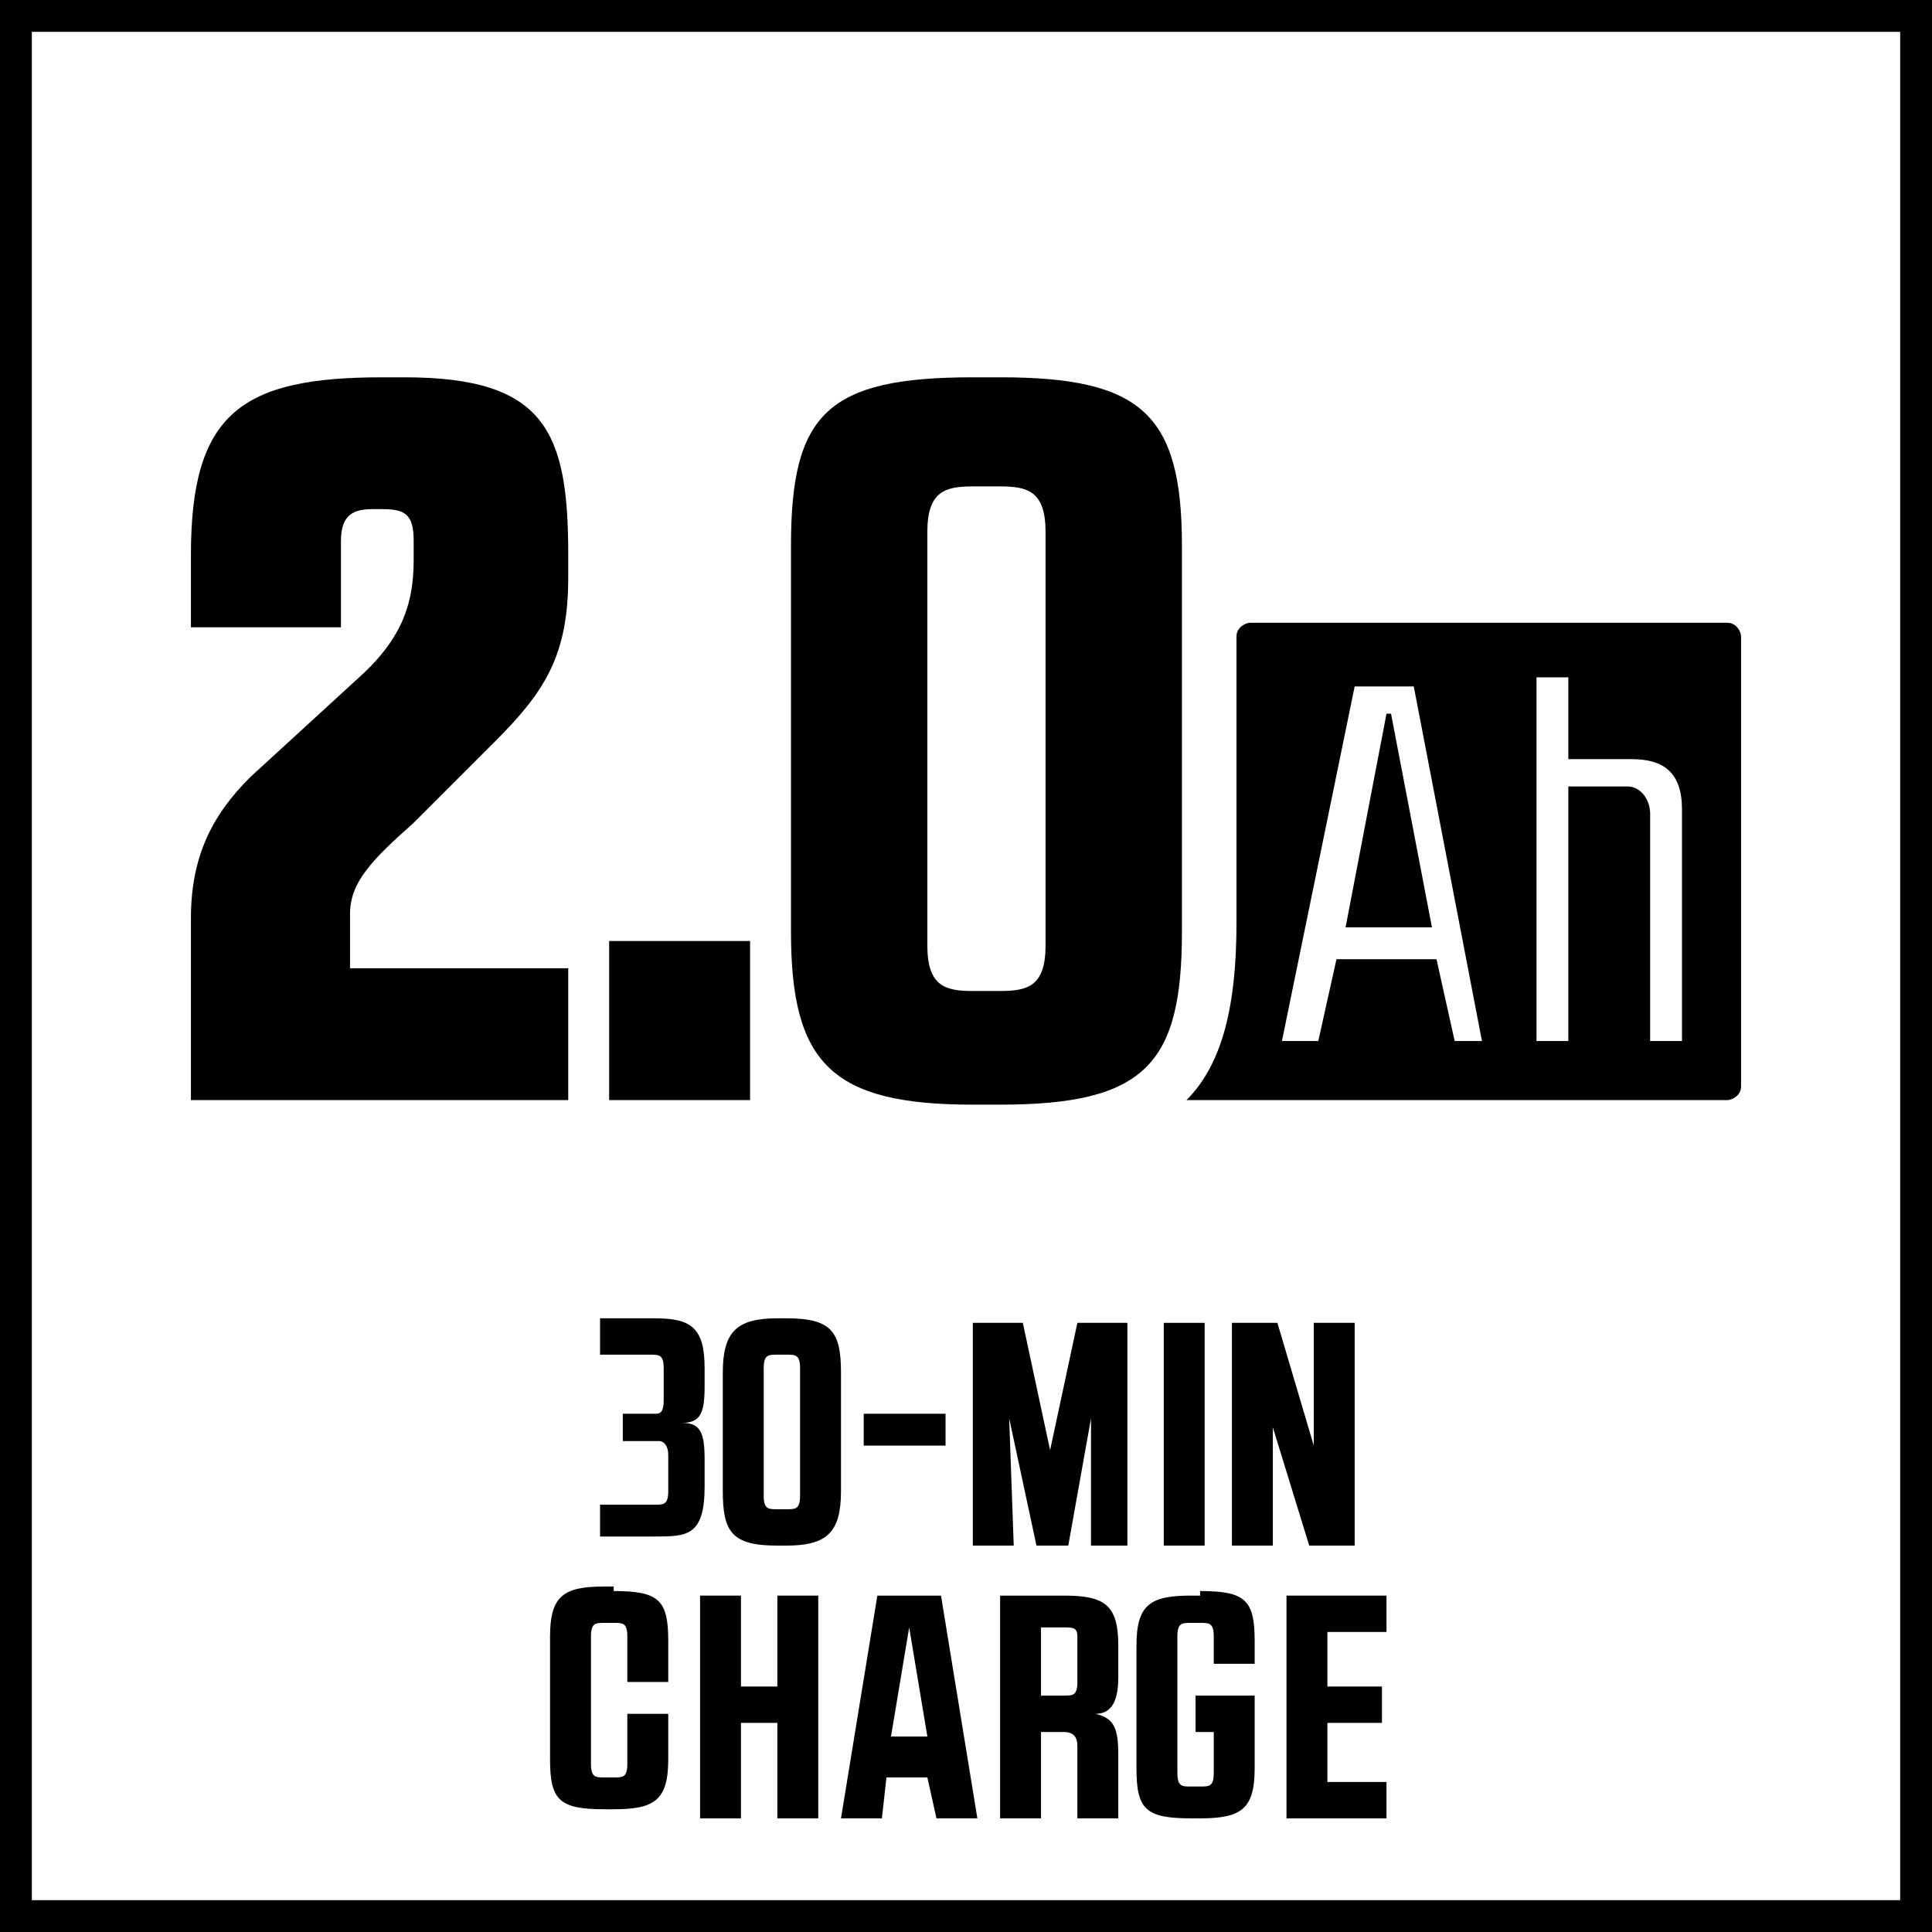
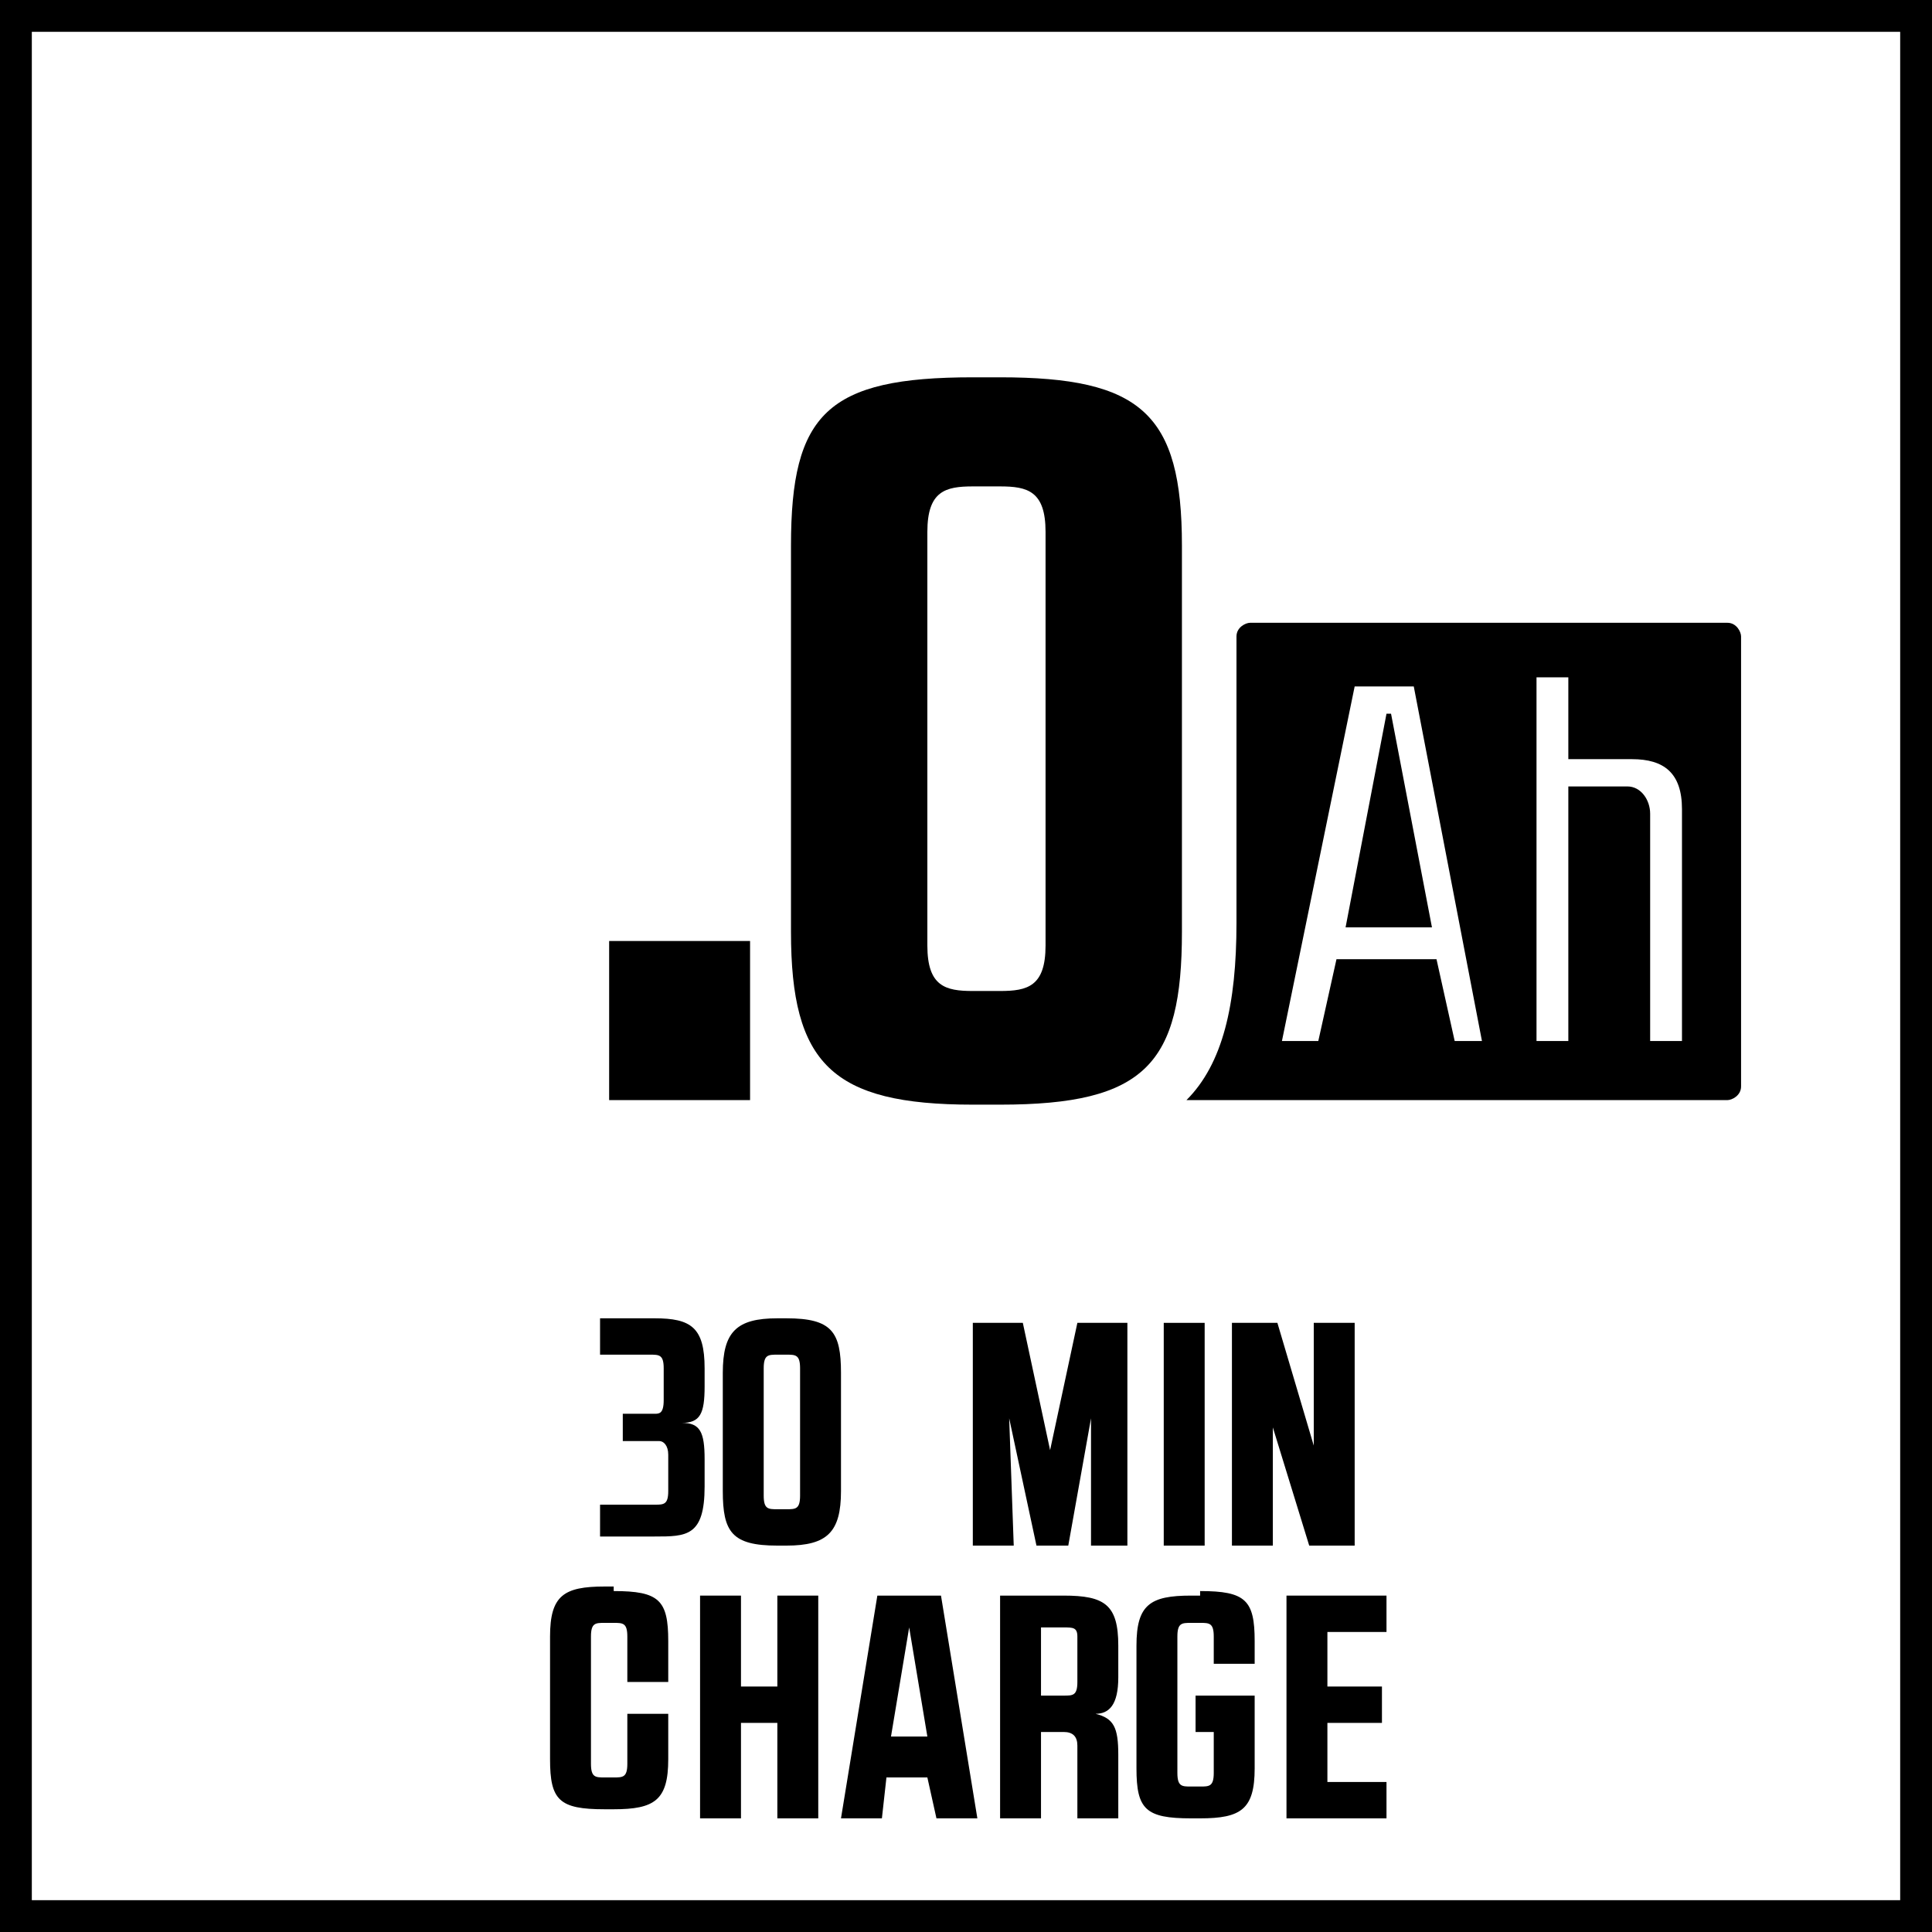
<svg xmlns="http://www.w3.org/2000/svg" version="1.1" x="0px" y="0px" width="42.5px" height="42.5px" viewBox="0 0 42.5 42.5" enable-background="new 0 0 42.5 42.5" xml:space="preserve">
  <g id="Base">
    <rect x="4.3" y="4.3" fill="none" width="34" height="34" />
    <path d="M41.8,0.7v41.1H0.7V0.7H41.8 M42.5,0H0v42.5h42.5V0L42.5,0z" />
  </g>
  <g id="Artwork">
-     <path d="M19,31.1h1.8v0.7H19V31.1z" />
    <path d="M22.3,34h-0.9v-4.9h1.1l0.6,2.8h0l0.6-2.8h1.1V34H24l0-2.8h0L23.5,34h-0.7l-0.6-2.8h0L22.3,34z" />
    <path d="M25.6,29.1h0.9V34h-0.9V29.1z" />
    <path d="M28.1,29.1l0.8,2.7h0v-2.7h0.9V34h-1l-0.8-2.6h0V34h-0.9v-4.9H28.1z" />
    <path d="M13.5,35c1,0,1.2,0.2,1.2,1.1v0.9h-0.9v-1c0-0.3-0.1-0.3-0.3-0.3h-0.2c-0.2,0-0.3,0-0.3,0.3v2.8c0,0.3,0.1,0.3,0.3,0.3h0.2   c0.2,0,0.3,0,0.3-0.3v-1.1h0.9v1c0,0.9-0.3,1.1-1.2,1.1h-0.2c-1,0-1.2-0.2-1.2-1.1v-2.7c0-0.9,0.3-1.1,1.2-1.1H13.5z" />
    <path d="M15.4,35.1h0.9v2h0.8v-2H18V40h-0.9v-2.1h-0.8V40h-0.9V35.1z" />
    <path d="M21.5,40h-0.9l-0.2-0.9h-0.9L19.4,40h-0.9l0.8-4.9h1.4L21.5,40z M19.6,38.2h0.8L20,35.8h0L19.6,38.2z" />
    <path d="M22,35.1h1.4c0.9,0,1.2,0.2,1.2,1.1v0.7c0,0.6-0.2,0.8-0.5,0.8c0.4,0.1,0.5,0.3,0.5,0.9V40h-0.9v-1.6   c0-0.2-0.1-0.3-0.3-0.3h-0.5V40H22V35.1z M22.9,37.3h0.5c0.2,0,0.3,0,0.3-0.3v-1c0-0.2-0.1-0.2-0.3-0.2h-0.5V37.3z" />
    <path d="M26.4,35c1,0,1.2,0.2,1.2,1.1v0.5h-0.9v-0.6c0-0.3-0.1-0.3-0.3-0.3h-0.2c-0.2,0-0.3,0-0.3,0.3V39c0,0.3,0.1,0.3,0.3,0.3   h0.2c0.2,0,0.3,0,0.3-0.3v-0.9h-0.4v-0.8h1.3v1.6c0,0.9-0.3,1.1-1.2,1.1h-0.2c-1,0-1.2-0.2-1.2-1.1v-2.7c0-0.9,0.3-1.1,1.2-1.1   H26.4z" />
    <path d="M29.2,39.2h1.3V40h-2.2v-4.9h2.2v0.8h-1.3v1.2h1.2v0.8h-1.2V39.2z" />
    <g>
      <path d="M38,13.7H27.5c-0.1,0-0.3,0.1-0.3,0.3v6.3c0,1.8-0.3,3.1-1.1,3.9H38c0.1,0,0.3-0.1,0.3-0.3V14    C38.3,13.9,38.2,13.7,38,13.7z M32,22.9l-0.4-1.8h-2.2l-0.4,1.8h-0.8l1.6-7.8h1.3l1.5,7.8H32z M37,22.9h-0.7v-5    c0-0.3-0.2-0.6-0.5-0.6h-1.3v5.6h-0.7v-8h0.7v1.8h1.4c0.7,0,1.1,0.3,1.1,1.1V22.9z" />
      <polygon points="30.5,15.7 29.6,20.4 31.5,20.4 30.6,15.7   " />
    </g>
-     <path d="M4.2,20.2c0-1.4,0.5-2.3,1.3-3.1l2.4-2.2c1-0.9,1.2-1.7,1.2-2.6v-0.4c0-0.6-0.2-0.7-0.7-0.7H8.2c-0.4,0-0.7,0.1-0.7,0.7   v1.9H4.2v-1.6c0-3.1,1.1-3.9,4.2-3.9h0.5c3.1,0,3.6,1.2,3.6,3.9v0.5c0,1.7-0.5,2.5-1.6,3.6l-1.8,1.8c-0.9,0.8-1.4,1.3-1.4,2v1.2   h4.8v2.9H4.2V20.2z" />
    <path d="M13.4,20.7h3.1v3.5h-3.1V20.7z" />
    <g>
      <path d="M13.6,31.1h0.8c0.1,0,0.2,0,0.2-0.3v-0.7c0-0.3-0.1-0.3-0.3-0.3h-1.1v-0.8c0,0,1,0,1.2,0c0.8,0,1.1,0.2,1.1,1.1v0.4    c0,0.6-0.1,0.8-0.5,0.8c0.4,0,0.5,0.2,0.5,0.8v0.6c0,1.1-0.4,1.1-1.1,1.1c-0.4,0-1.2,0-1.2,0v-0.7h1.2c0.2,0,0.3,0,0.3-0.3v-0.8    c0-0.2-0.1-0.3-0.2-0.3h-0.8V31.1z" />
      <path d="M17.3,29c1,0,1.2,0.3,1.2,1.2v2.6c0,0.9-0.3,1.2-1.2,1.2h-0.2c-1,0-1.2-0.3-1.2-1.2v-2.6c0-0.9,0.3-1.2,1.2-1.2H17.3z     M17.3,33.2c0.2,0,0.3,0,0.3-0.3v-2.8c0-0.3-0.1-0.3-0.3-0.3h-0.2c-0.2,0-0.3,0-0.3,0.3v2.8c0,0.3,0.1,0.3,0.3,0.3H17.3z" />
    </g>
    <path d="M22,8.3c3.1,0,4,0.8,4,3.7v8.5c0,2.9-0.8,3.8-4,3.8h-0.6c-3.1,0-4-0.9-4-3.8v-8.5c0-2.9,0.8-3.7,4-3.7H22z M22,21.8   c0.6,0,1-0.1,1-1v-9.1c0-0.9-0.4-1-1-1h-0.6c-0.6,0-1,0.1-1,1v9.1c0,0.9,0.4,1,1,1H22z" />
  </g>
</svg>